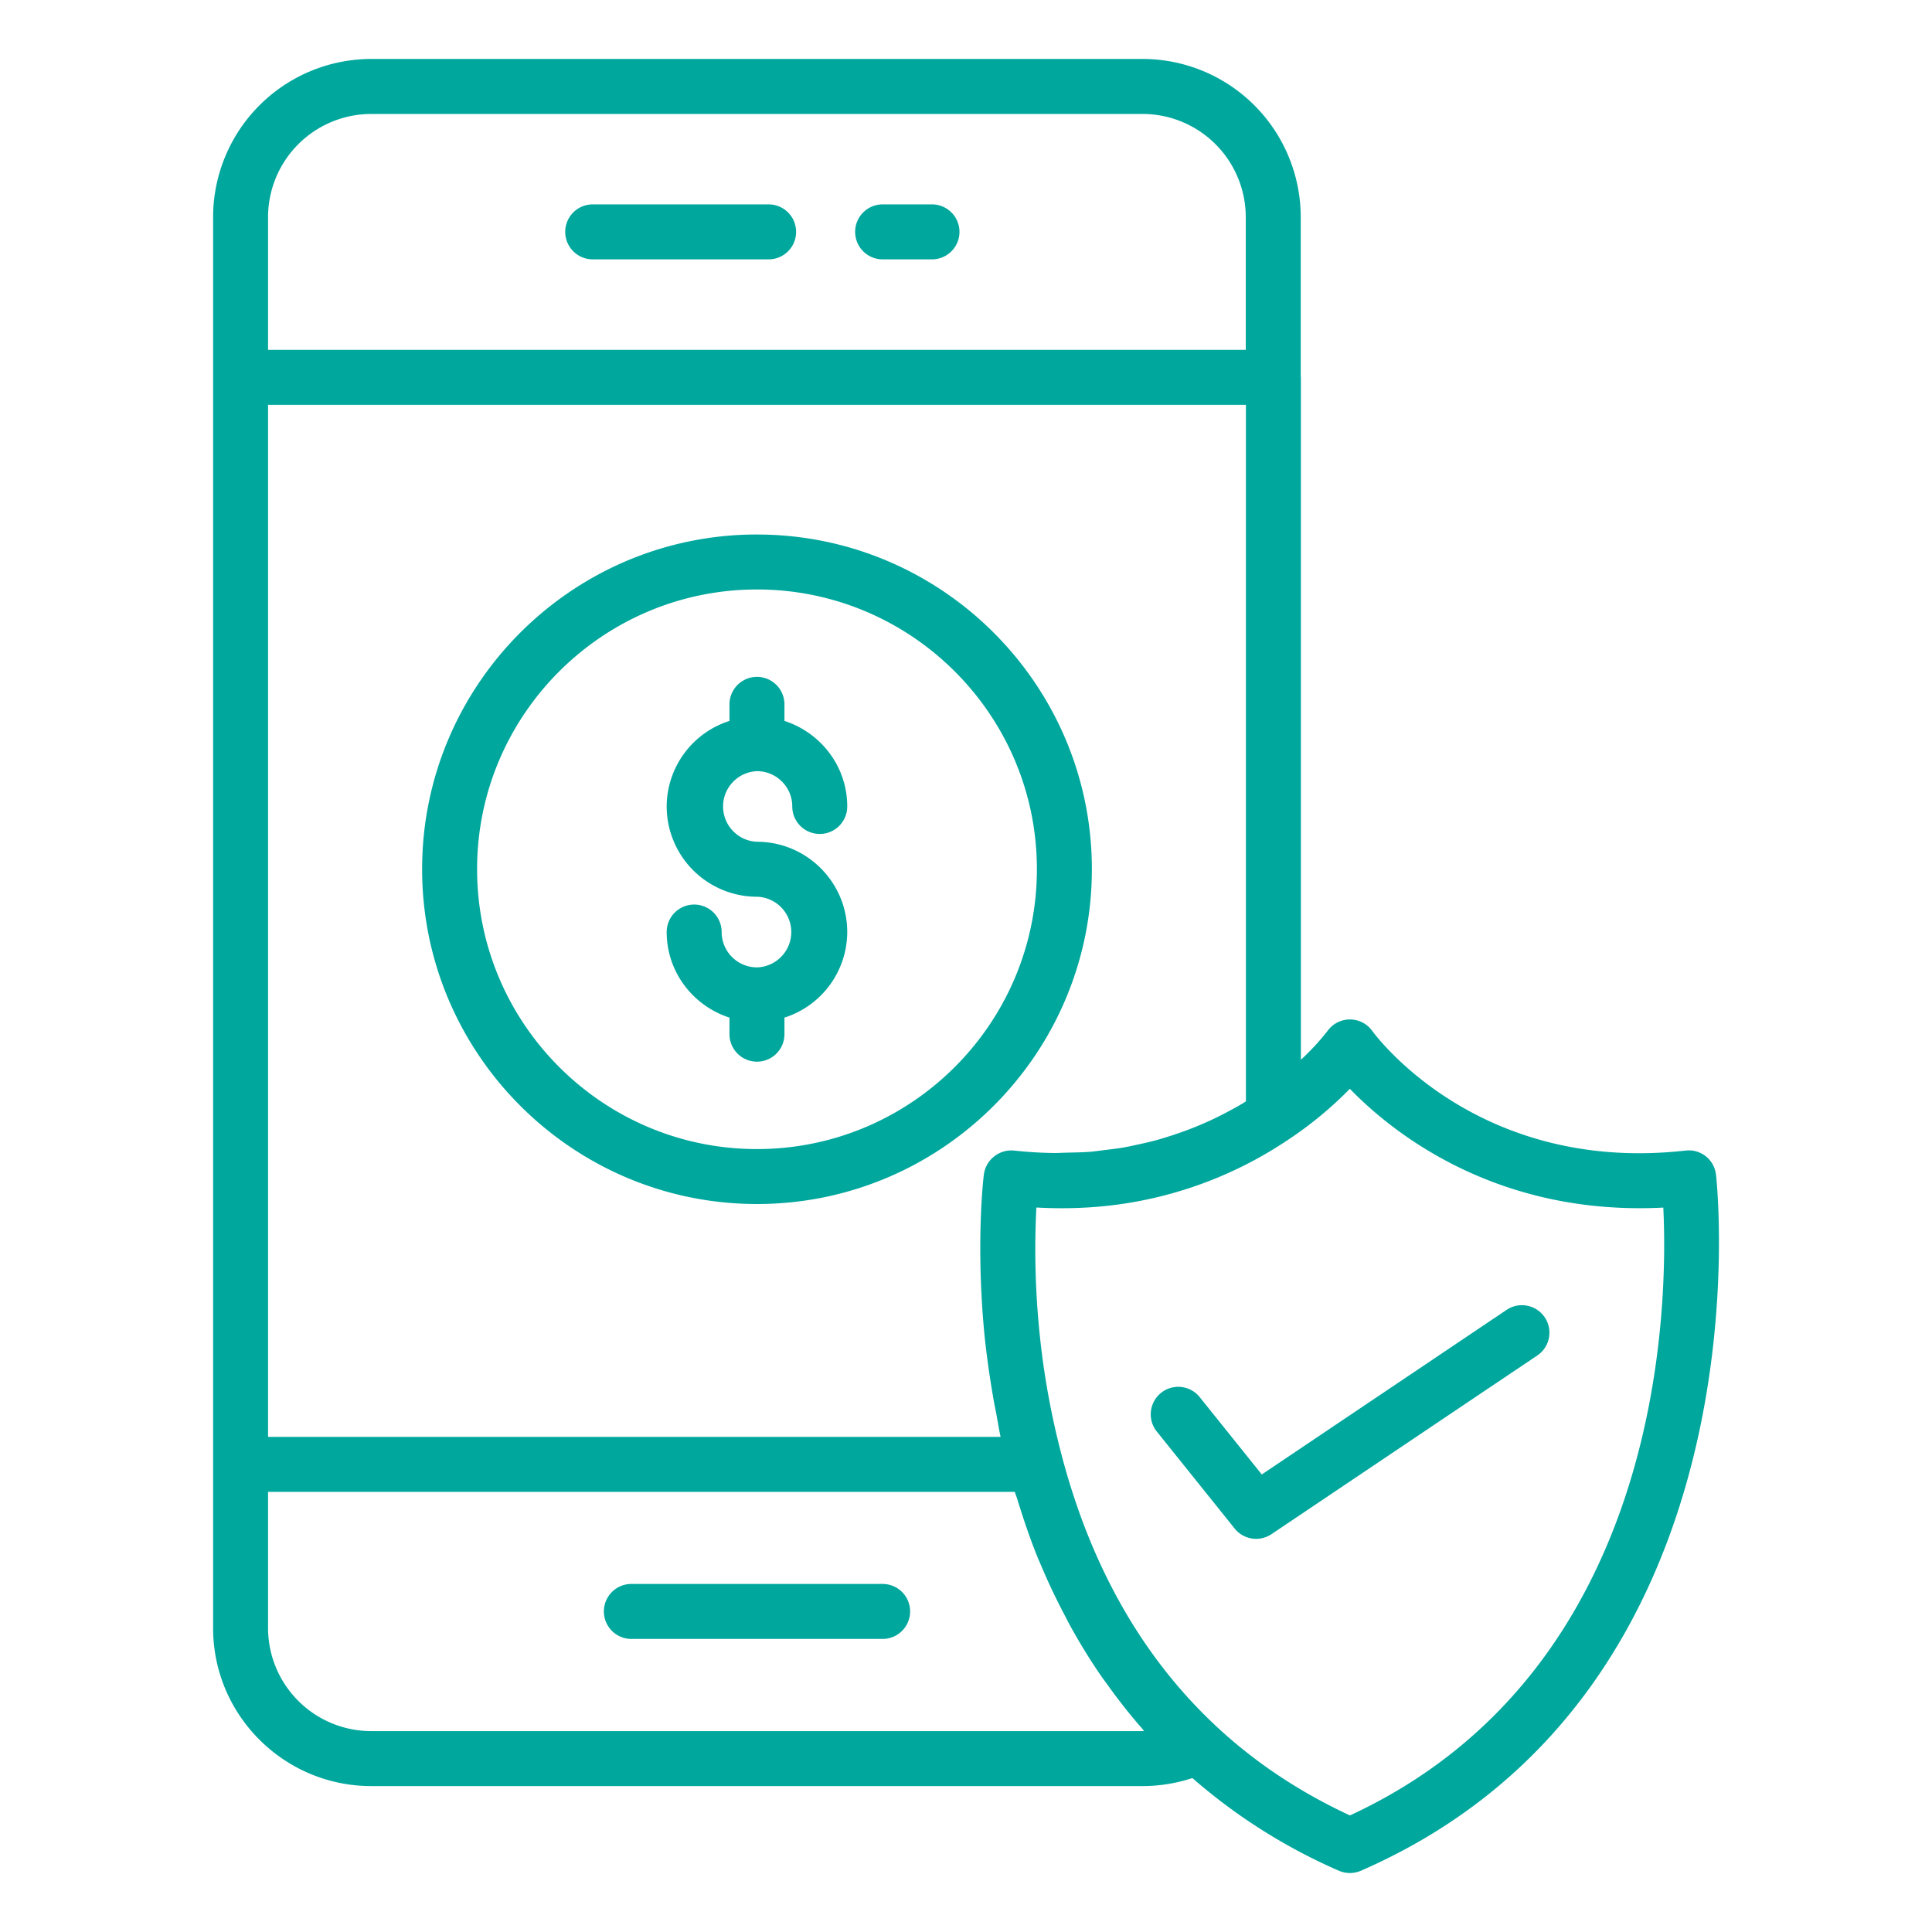
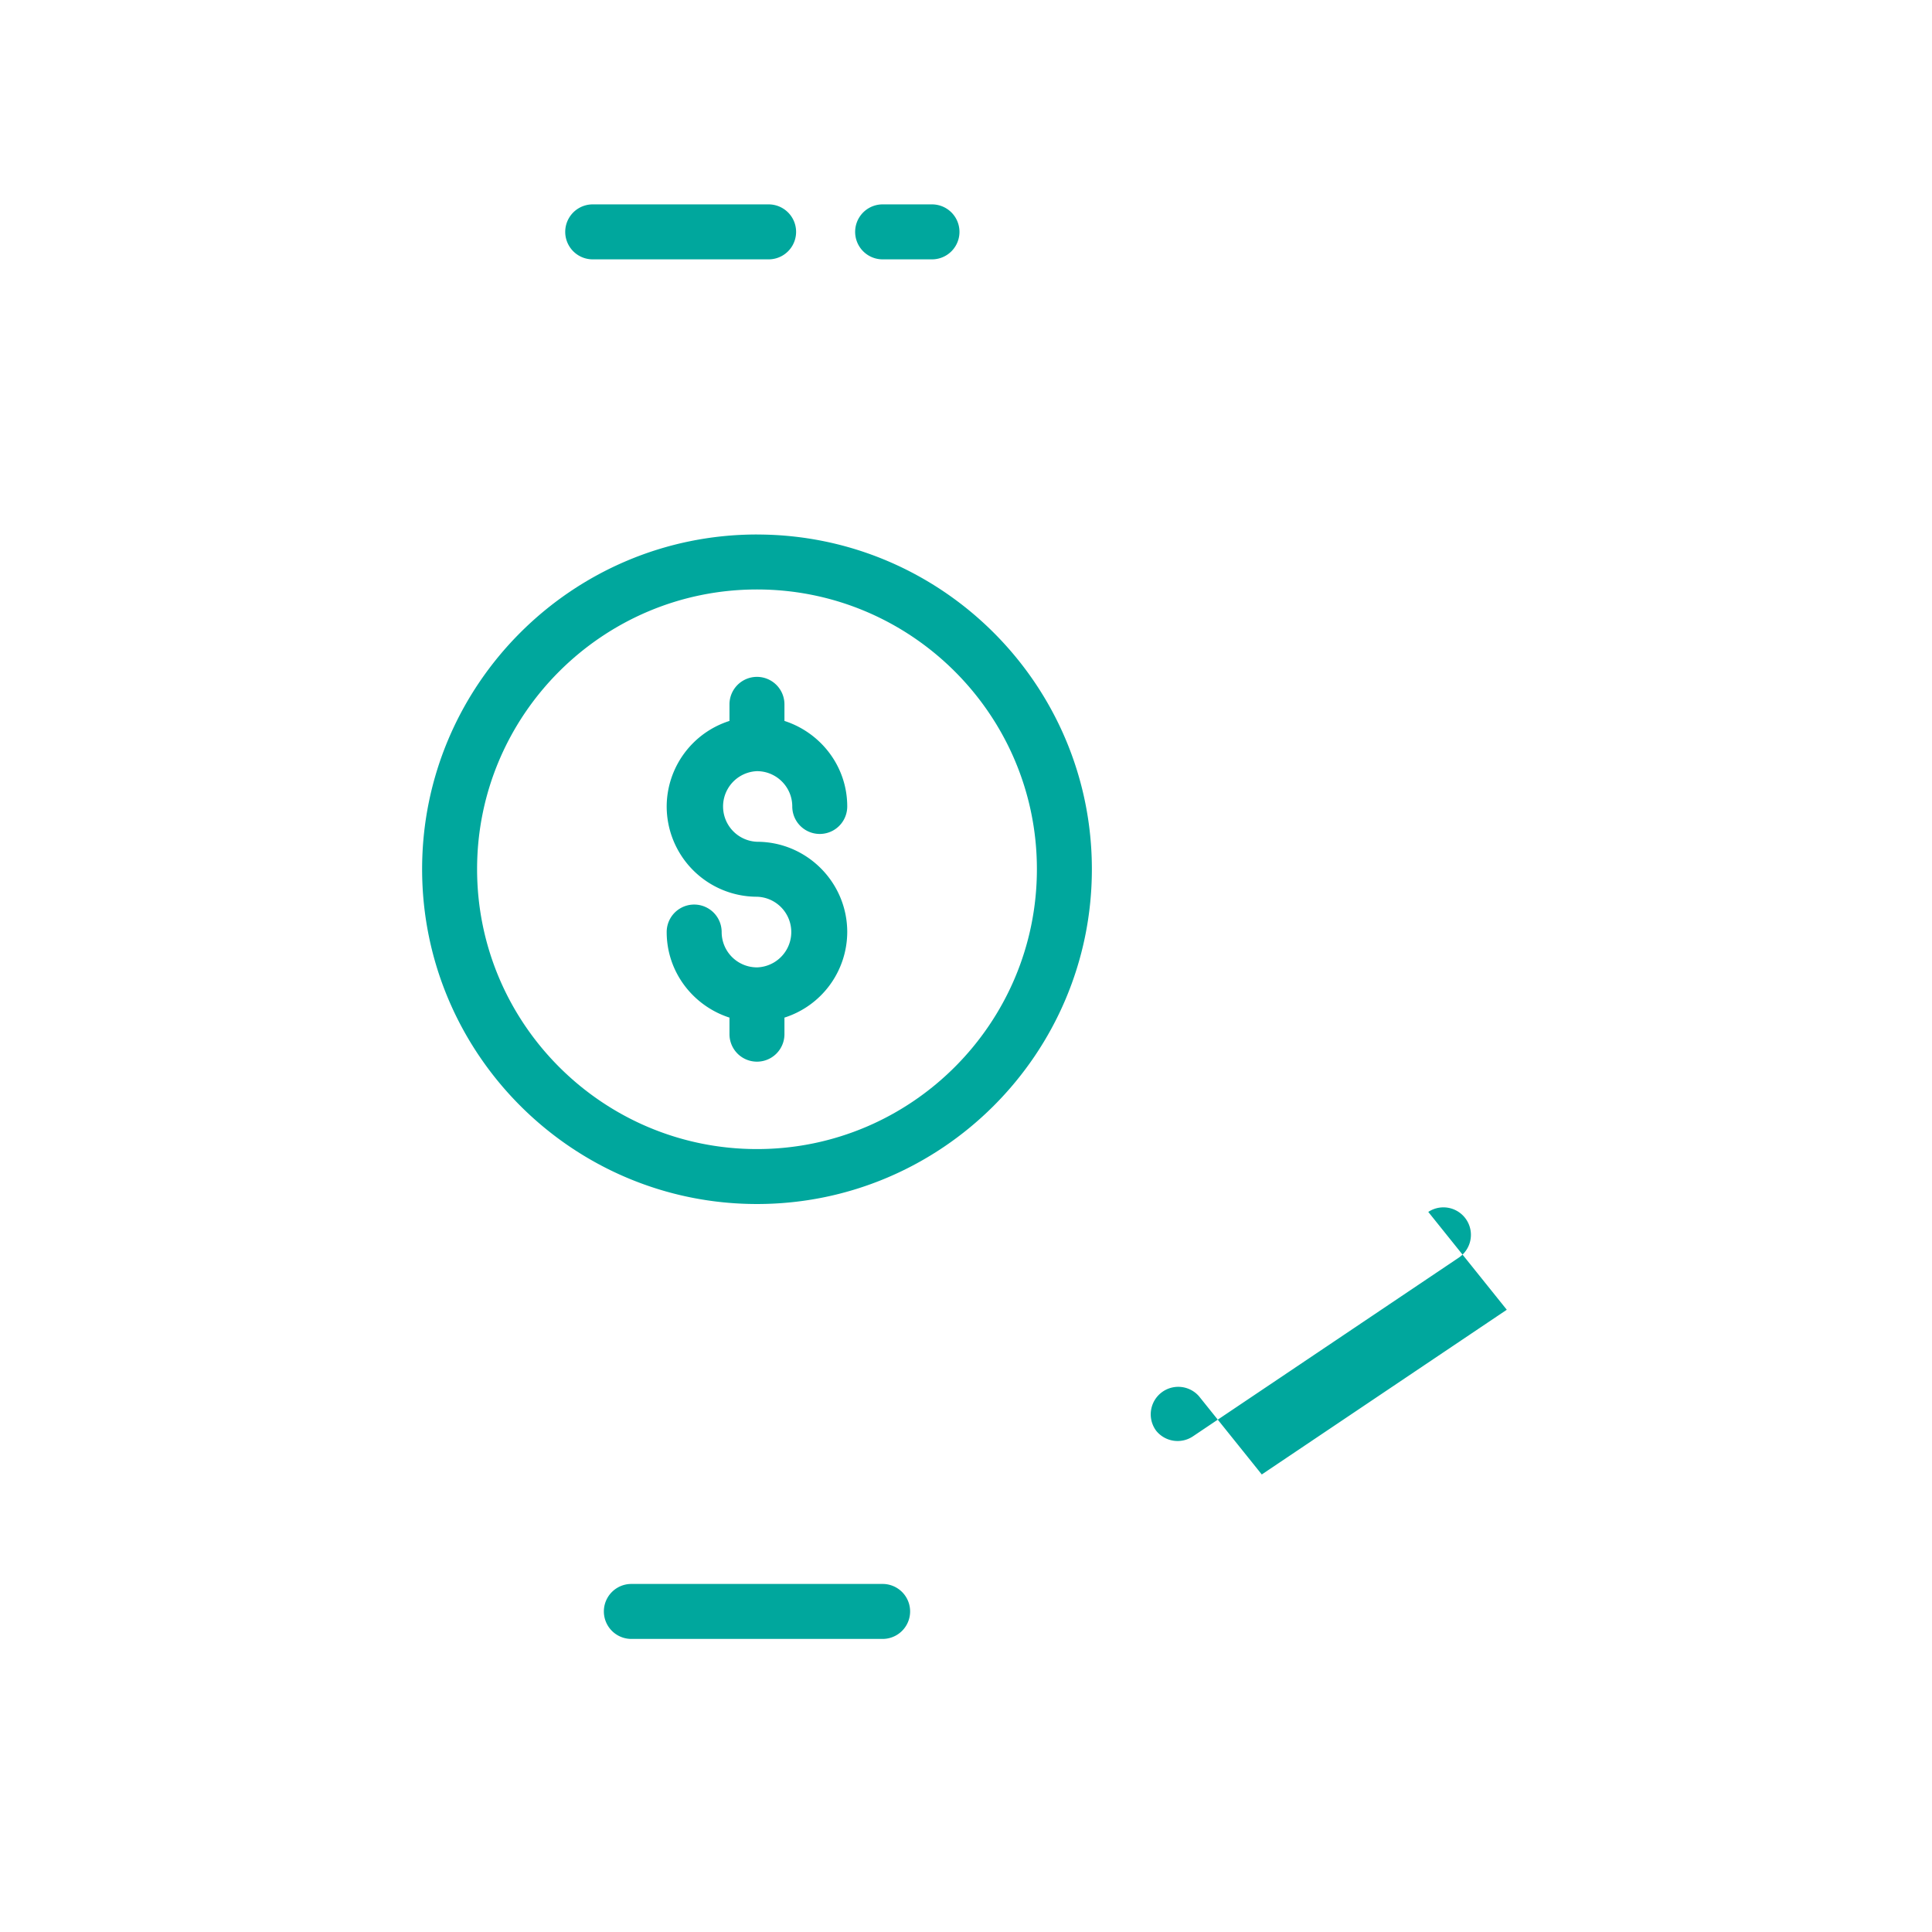
<svg xmlns="http://www.w3.org/2000/svg" version="1.1" width="512" height="512" x="0" y="0" viewBox="0 0 66 66" style="enable-background:new 0 0 512 512" xml:space="preserve" class="">
  <g>
    <path d="M30.152 54.11h-8.584a.938.938 0 1 0 0 1.878h8.584a.938.938 0 1 0 0-1.878zM26.257 6.982h-6.009a.938.938 0 1 0 0 1.878h6.009a.938.938 0 1 0 0-1.878zM31.838 6.982h-1.686a.938.938 0 1 0 0 1.878h1.686a.938.938 0 1 0 0-1.878z" fill="#00a79d" opacity="1" data-original="#000000" />
-     <path d="M58.62 40.126a.933.933 0 0 0-1.037-.821c-7.067.796-10.563-3.892-10.706-4.089a.94.94 0 0 0-.762-.39h-.001c-.301 0-.585.145-.762.39a8.067 8.067 0 0 1-.912.987V12.89c0-.01-.005-.017-.005-.027V7.416a5.408 5.408 0 0 0-5.402-5.402H12.68A5.408 5.408 0 0 0 7.28 7.416V55.619c0 2.975 2.424 5.396 5.404 5.396h26.353c.576 0 1.152-.095 1.696-.274a19.388 19.388 0 0 0 5.005 3.166.95.95 0 0 0 .753 0c14.09-6.15 12.151-23.605 12.13-23.781zm-16.507-2.24a11.802 11.802 0 0 1-.778.395 11.856 11.856 0 0 1-1.405.54c-.146.046-.293.092-.446.134-.19.051-.389.095-.588.139-.16.035-.316.071-.48.1-.215.039-.442.065-.667.092-.165.02-.326.045-.497.06-.256.02-.526.024-.795.03-.155.003-.303.014-.462.012a14.053 14.053 0 0 1-1.35-.083.95.95 0 0 0-1.035.817c-.011.09-.272 2.242.005 5.31.072.763.178 1.506.302 2.237.035.213.077.42.118.63.05.262.09.53.147.787H9.157V13.83h33.405v23.794c-.044.028-.085.055-.13.082-.102.061-.21.121-.319.182zM9.157 7.417a3.528 3.528 0 0 1 3.523-3.524h26.353a3.528 3.528 0 0 1 3.524 3.524v4.535h-33.4zm29.879 51.72H12.683a3.526 3.526 0 0 1-3.526-3.517v-4.655h25.51c.023.08.056.152.08.231.215.702.448 1.388.715 2.044.021.053.046.103.068.155.258.623.544 1.22.85 1.8.06.115.117.232.18.345.325.59.674 1.158 1.048 1.702.074.107.153.21.229.317.368.512.754 1.006 1.167 1.475.029.033.053.071.082.104h-.05zm7.08 2.881c-1.736-.806-3.27-1.83-4.592-3.069l-.112-.107a16.487 16.487 0 0 1-.874-.898c-1.963-2.176-3.391-4.915-4.252-8.163a27.022 27.022 0 0 1-.8-4.521 28.123 28.123 0 0 1-.082-4.01c.492.028.968.032 1.428.014a13.709 13.709 0 0 0 7.19-2.34l.002-.001.004-.002.001-.001a13.006 13.006 0 0 0 2.084-1.725c1.457 1.504 5.014 4.351 10.708 4.058.168 3.443-.016 15.818-10.706 20.765z" fill="#00a79d" opacity="1" data-original="#000000" />
-     <path d="m51.474 44.743-8.37 5.627-2.143-2.67a.94.94 0 0 0-1.465 1.176l2.682 3.342a.94.94 0 0 0 1.256.192l9.087-6.108a.939.939 0 0 0-1.047-1.559zM25.86 18.259c-6.308 0-11.44 5.129-11.44 11.432 0 6.308 5.132 11.44 11.44 11.44S37.3 36 37.3 29.692c0-6.303-5.132-11.432-11.44-11.432zm0 20.995c-5.273 0-9.562-4.29-9.562-9.563 0-5.268 4.29-9.554 9.562-9.554s9.562 4.286 9.562 9.554c0 5.273-4.29 9.563-9.562 9.563z" fill="#00a79d" opacity="1" data-original="#000000" />
+     <path d="m51.474 44.743-8.37 5.627-2.143-2.67a.94.94 0 0 0-1.465 1.176a.94.94 0 0 0 1.256.192l9.087-6.108a.939.939 0 0 0-1.047-1.559zM25.86 18.259c-6.308 0-11.44 5.129-11.44 11.432 0 6.308 5.132 11.44 11.44 11.44S37.3 36 37.3 29.692c0-6.303-5.132-11.432-11.44-11.432zm0 20.995c-5.273 0-9.562-4.29-9.562-9.563 0-5.268 4.29-9.554 9.562-9.554s9.562 4.286 9.562 9.554c0 5.273-4.29 9.563-9.562 9.563z" fill="#00a79d" opacity="1" data-original="#000000" />
    <path d="M25.859 26.344c.665 0 1.206.54 1.206 1.206a.938.938 0 1 0 1.878 0c0-1.371-.906-2.522-2.145-2.922v-.566a.938.938 0 1 0-1.878 0v.566a3.078 3.078 0 0 0-2.145 2.922 3.088 3.088 0 0 0 3.084 3.084 1.207 1.207 0 0 1 0 2.413 1.207 1.207 0 0 1-1.206-1.207.938.938 0 1 0-1.878 0c0 1.371.906 2.523 2.145 2.923v.566a.938.938 0 1 0 1.878 0v-.566a3.078 3.078 0 0 0 2.145-2.923c0-1.7-1.384-3.084-3.084-3.084a1.207 1.207 0 0 1 0-2.412z" fill="#00a79d" opacity="1" data-original="#000000" />
  </g>
</svg>